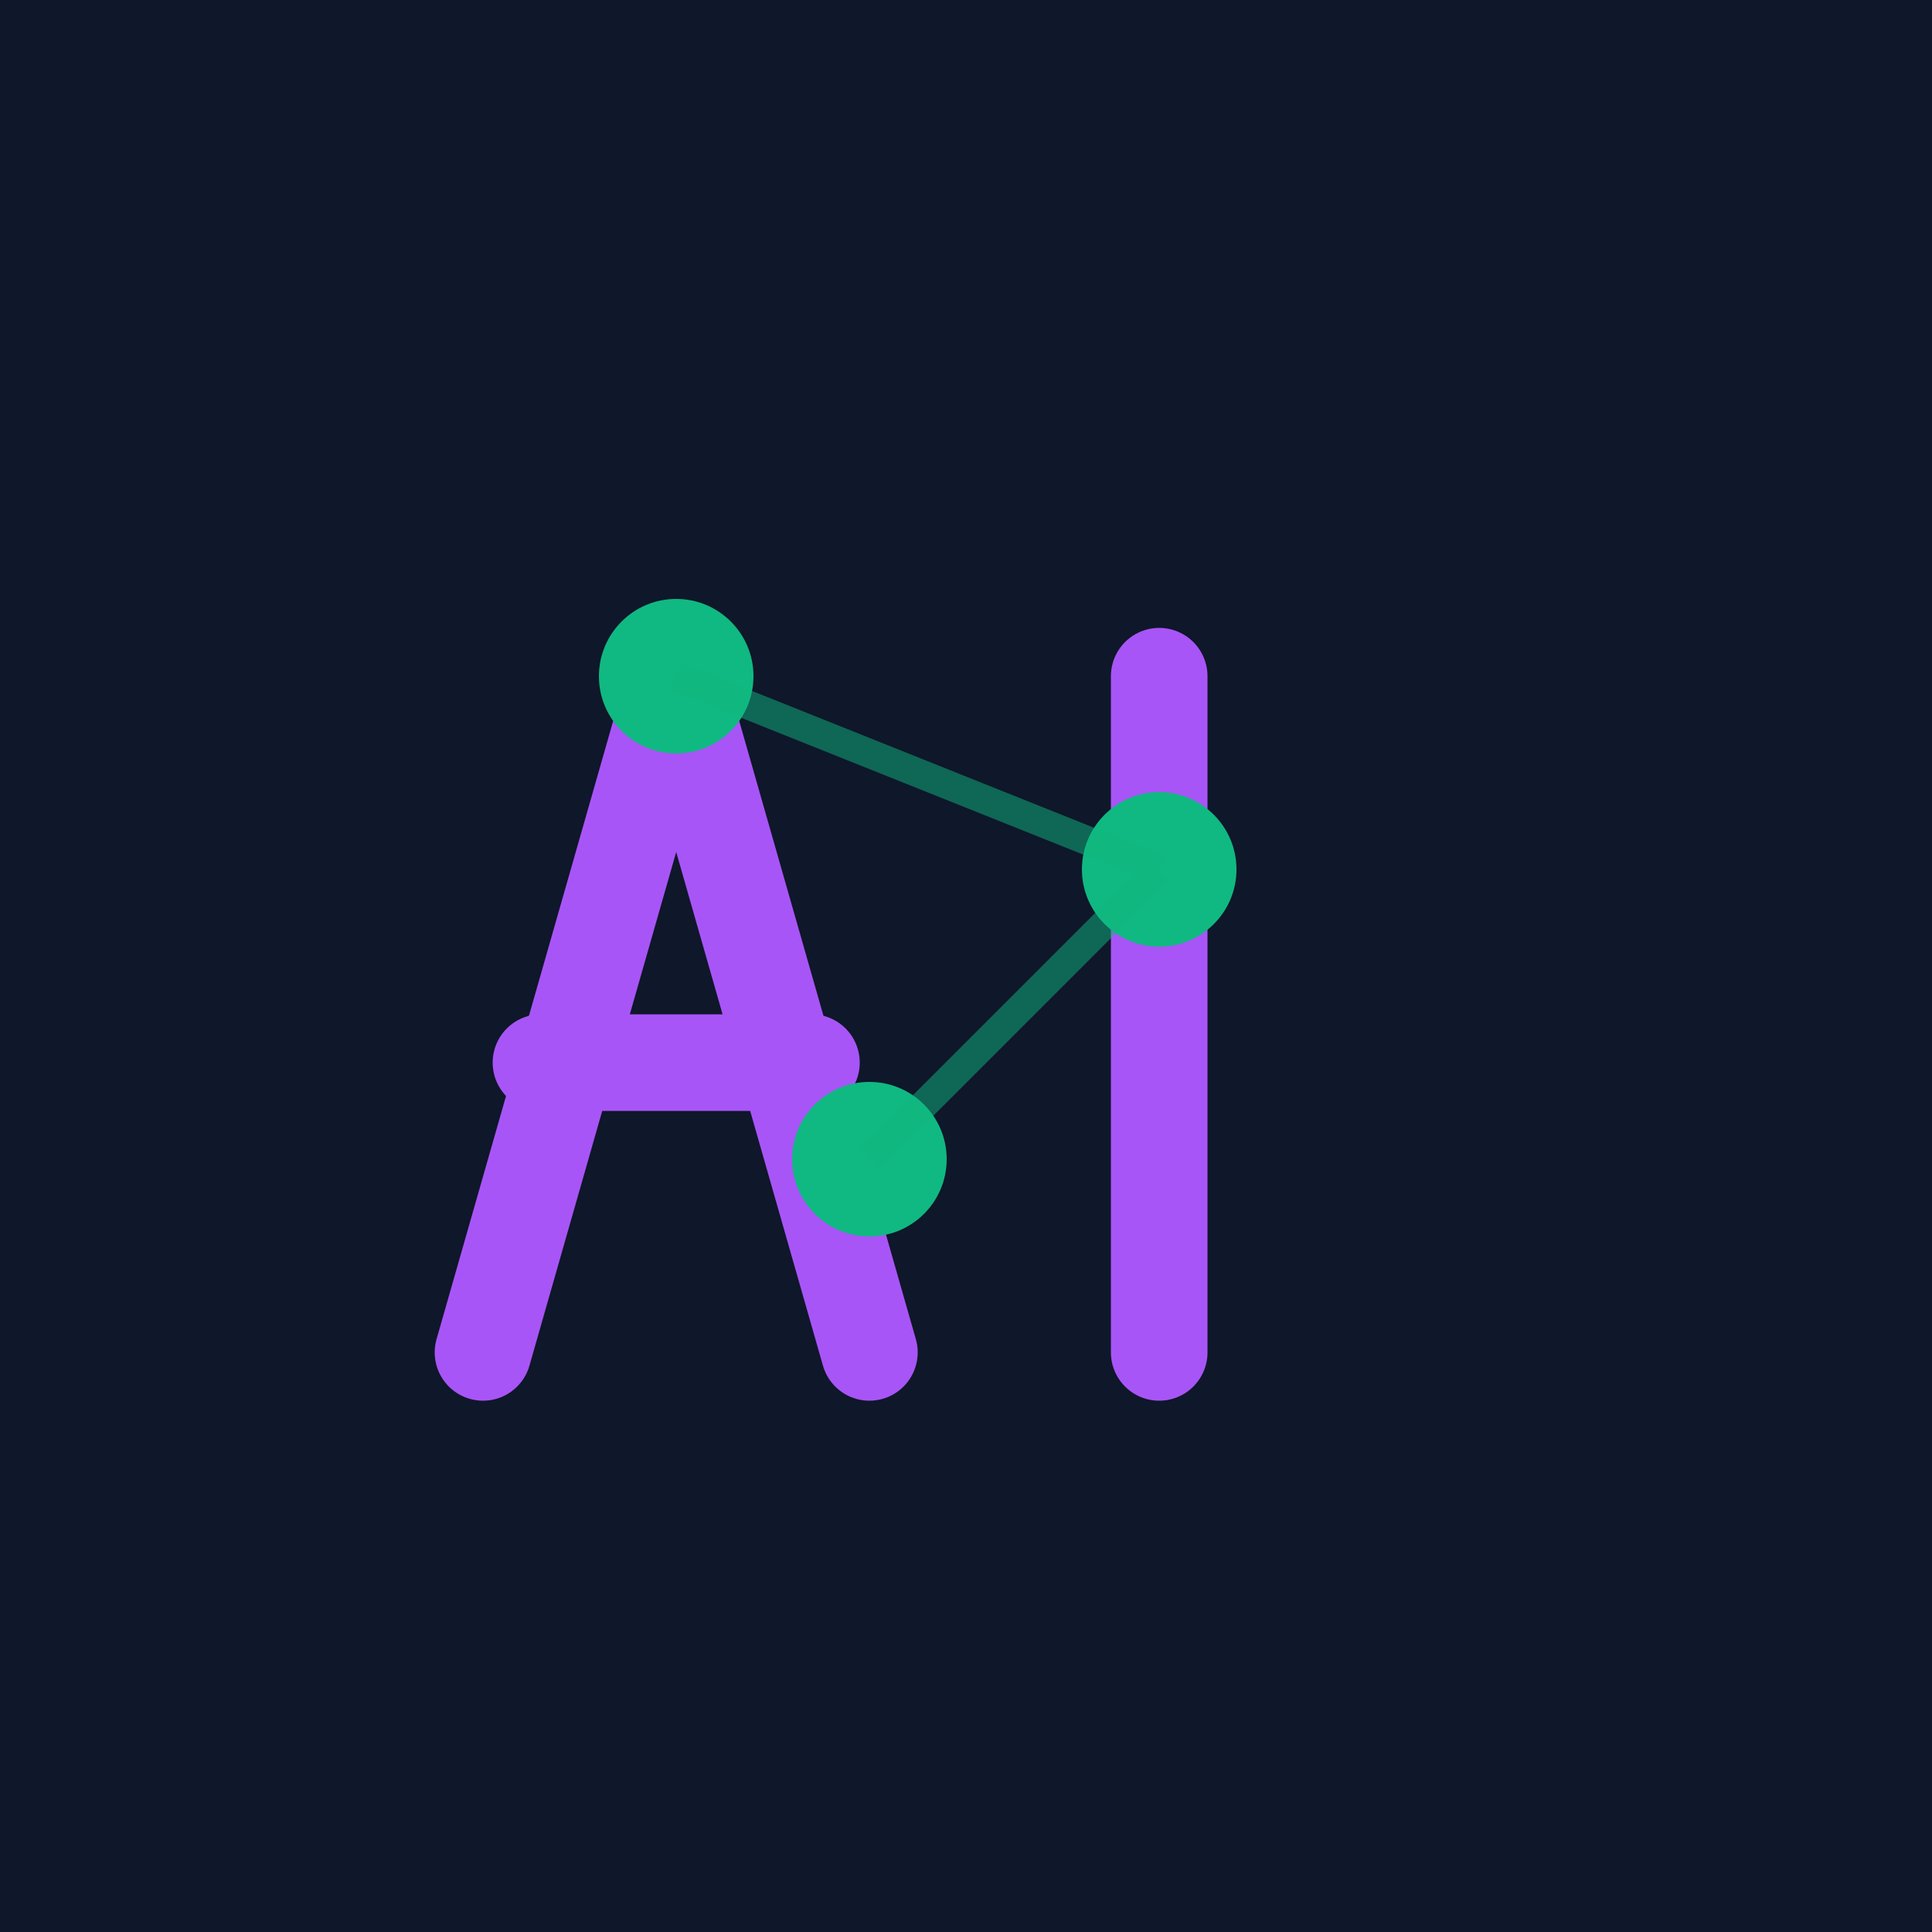
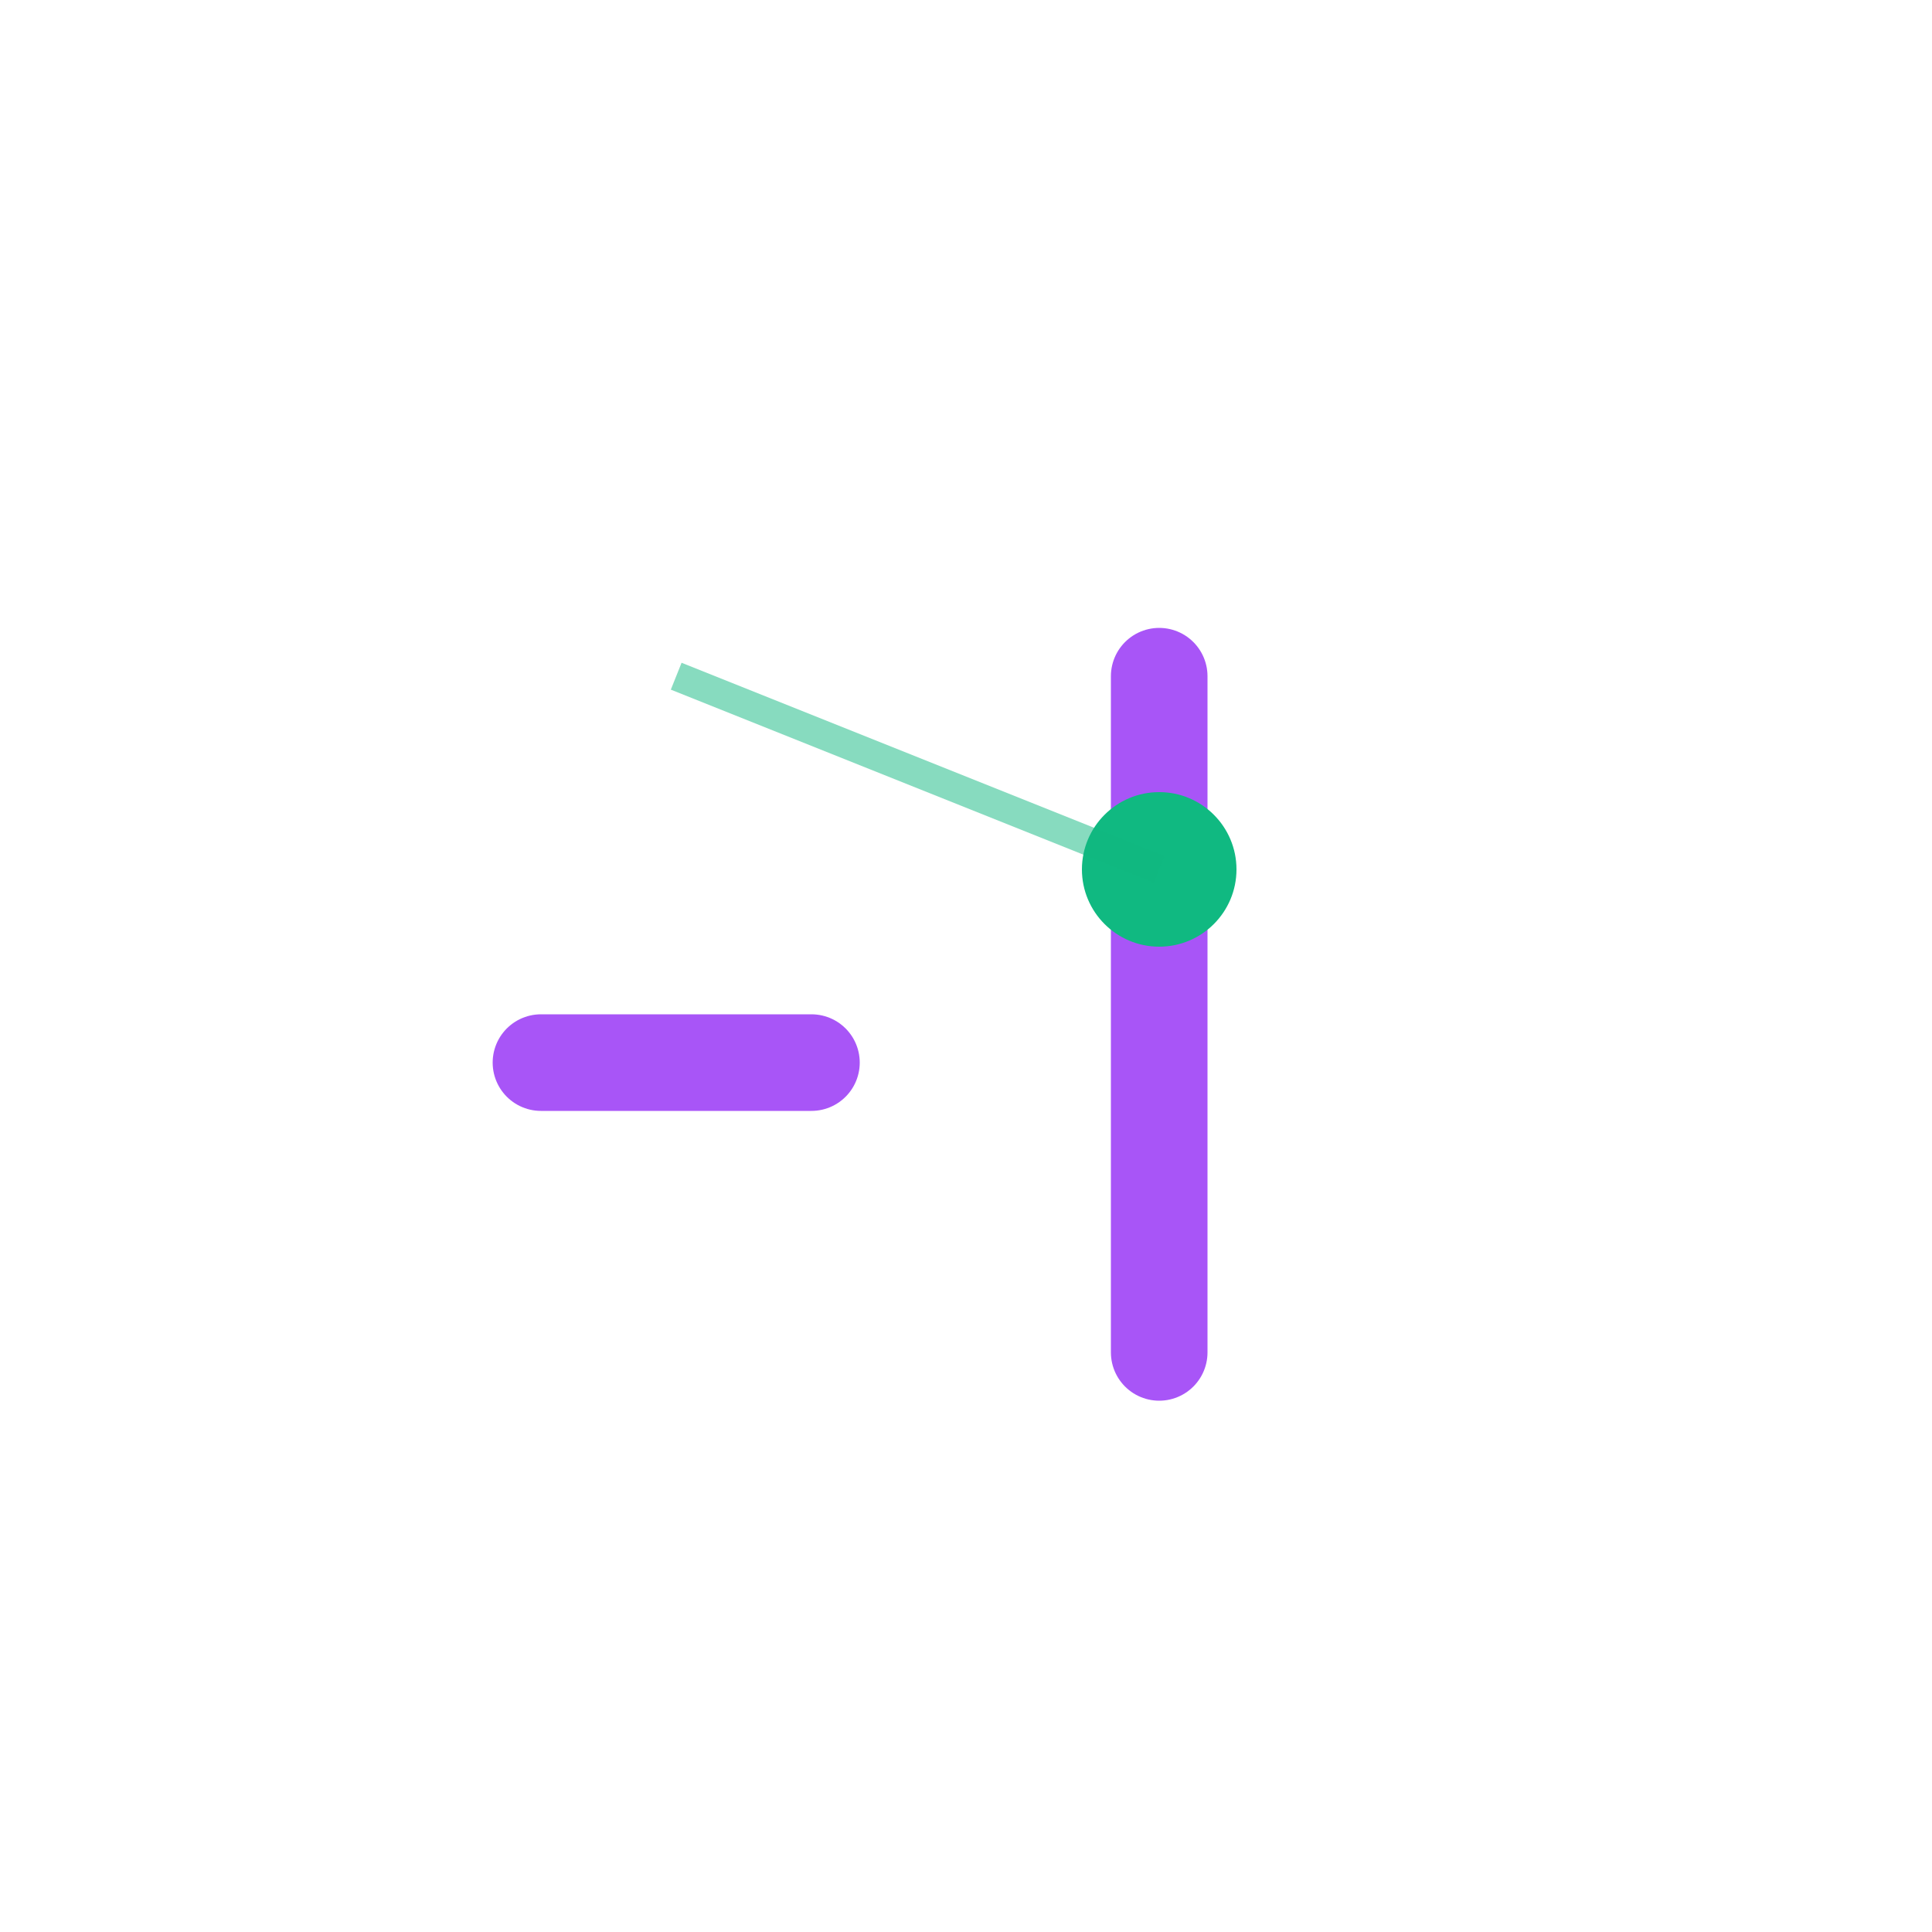
<svg xmlns="http://www.w3.org/2000/svg" viewBox="0 0 100 100">
-   <rect width="100" height="100" fill="#0f172a" />
-   <path d="M 25 70 L 35 35 L 45 70" stroke="#a855f7" stroke-width="5" fill="none" stroke-linecap="round" stroke-linejoin="round" />
  <line x1="28" y1="55" x2="42" y2="55" stroke="#a855f7" stroke-width="5" stroke-linecap="round" />
  <line x1="60" y1="35" x2="60" y2="70" stroke="#a855f7" stroke-width="5" stroke-linecap="round" />
-   <circle cx="35" cy="35" r="4" fill="#10b981" />
  <circle cx="60" cy="45" r="4" fill="#10b981" />
-   <circle cx="45" cy="60" r="4" fill="#10b981" />
  <line x1="35" y1="35" x2="60" y2="45" stroke="#10b981" stroke-width="1.5" opacity="0.5" />
-   <line x1="60" y1="45" x2="45" y2="60" stroke="#10b981" stroke-width="1.5" opacity="0.5" />
</svg>